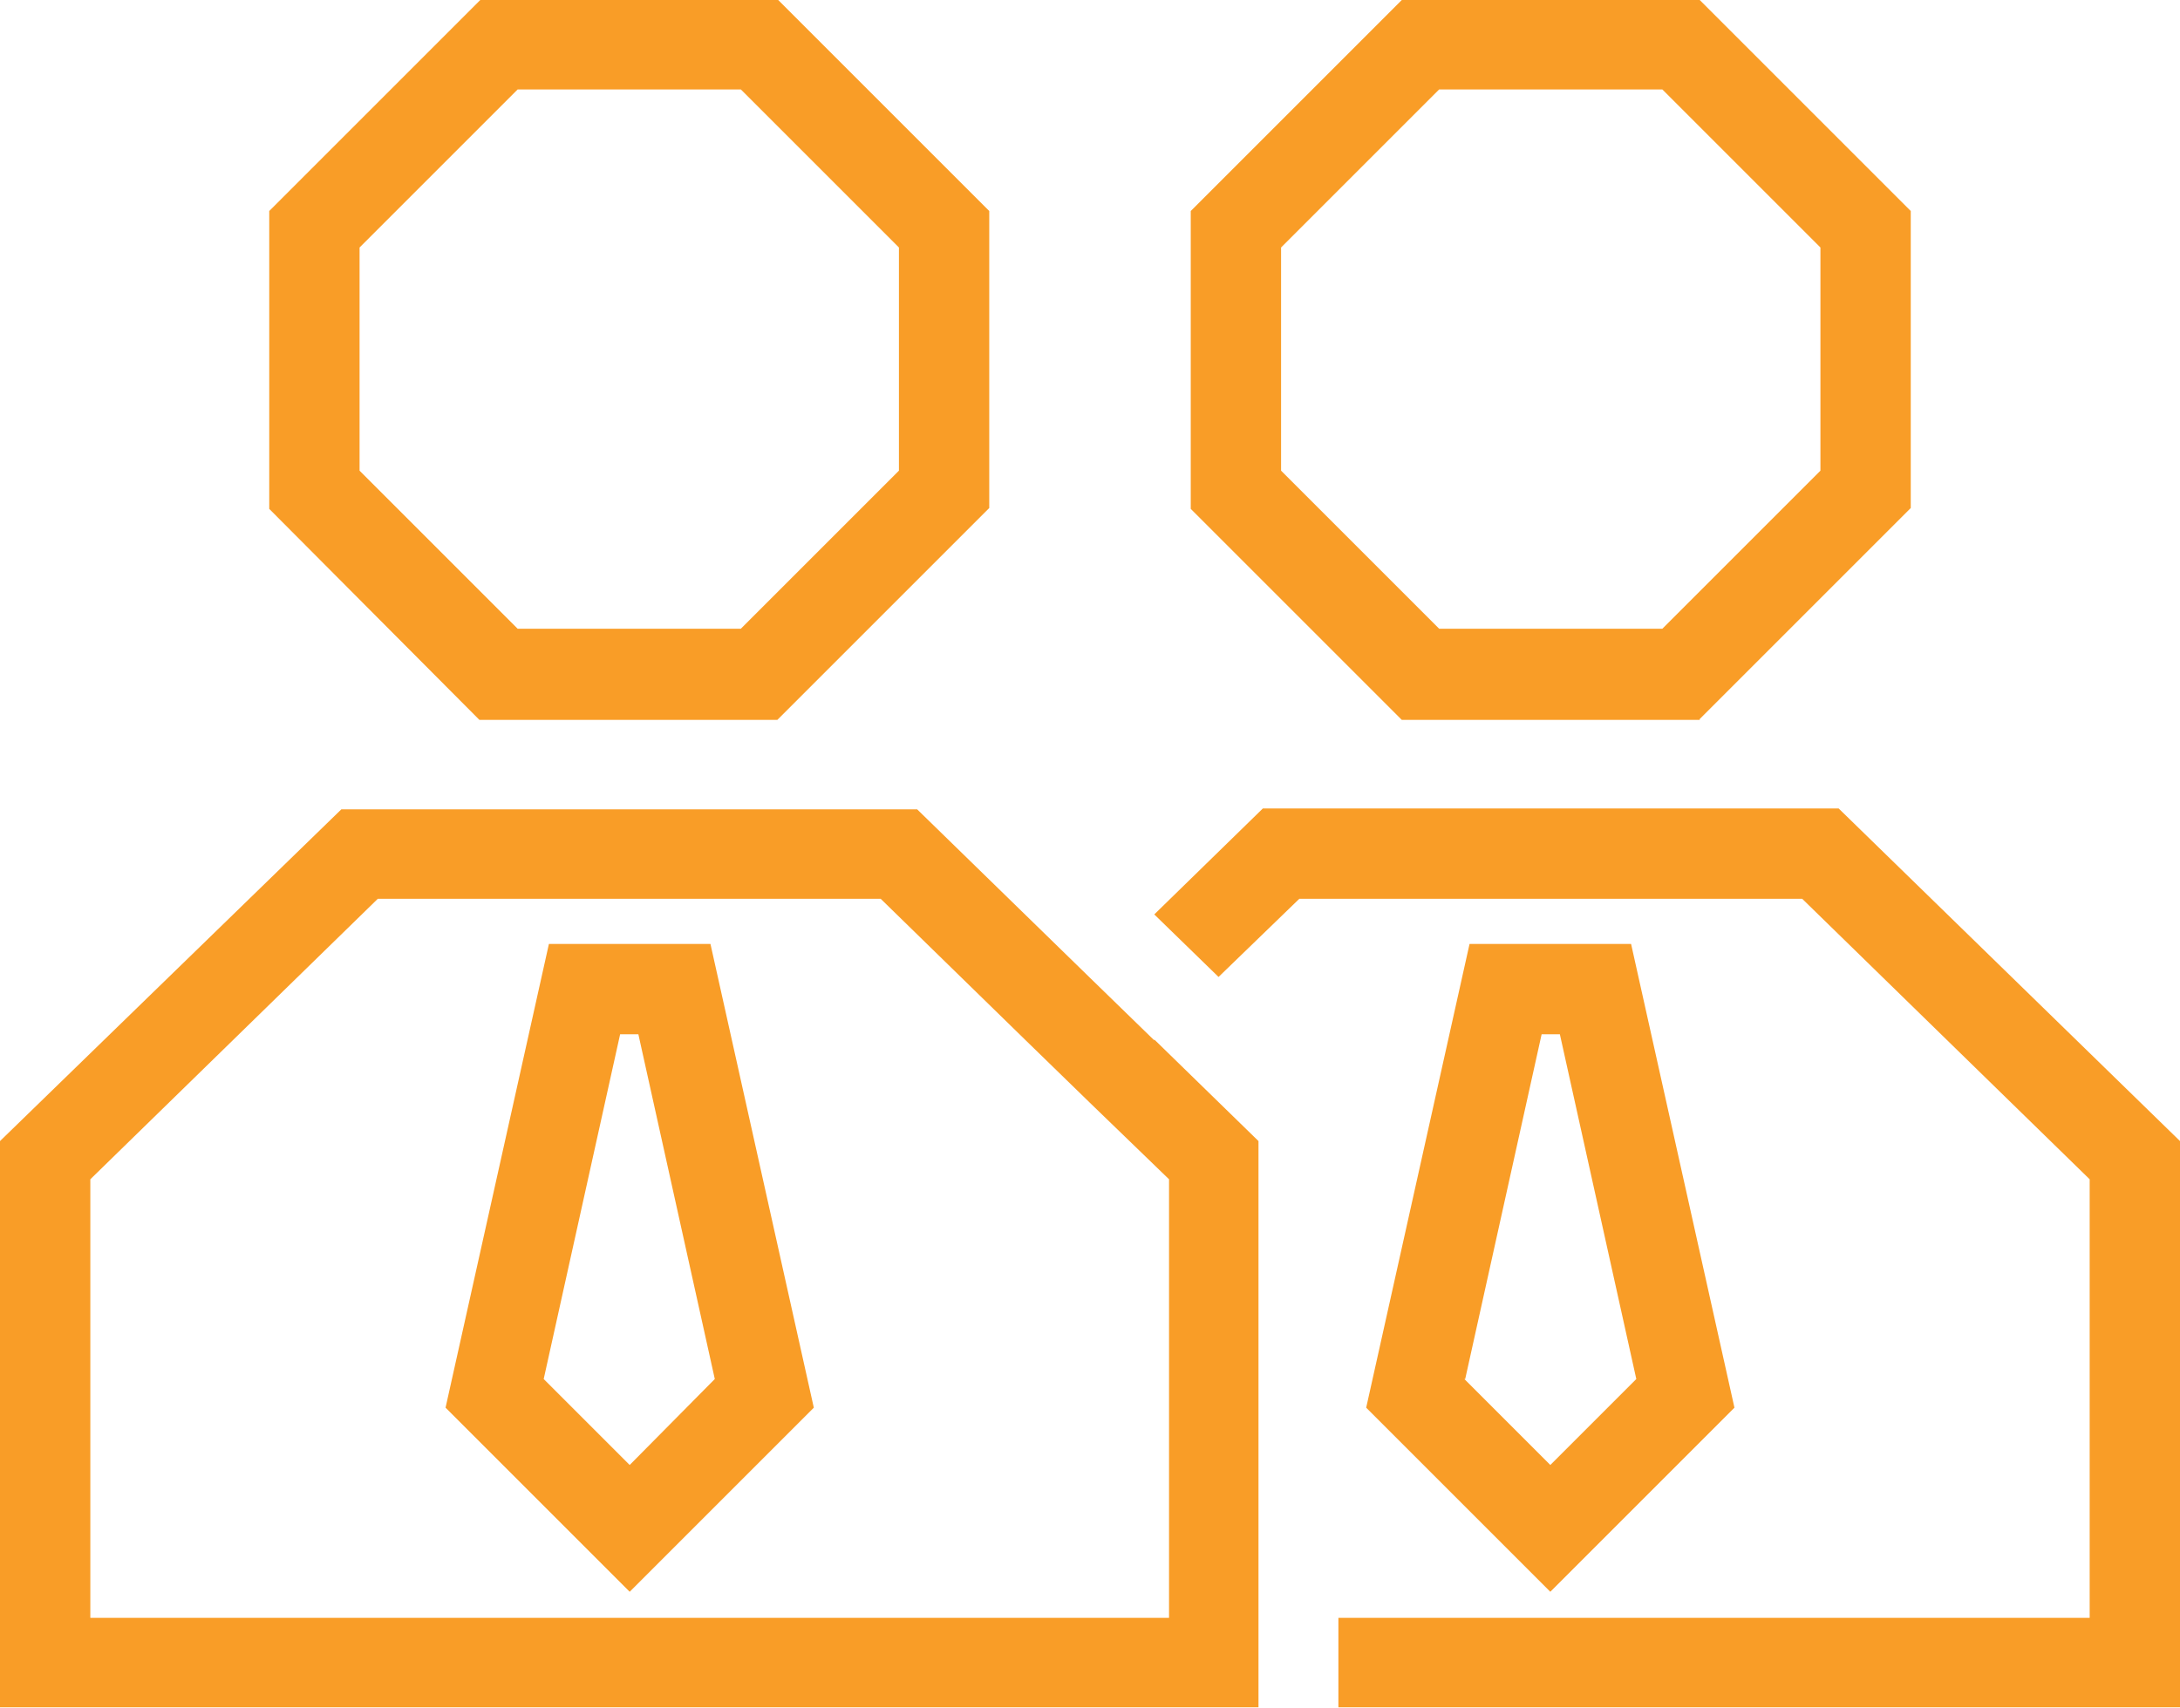
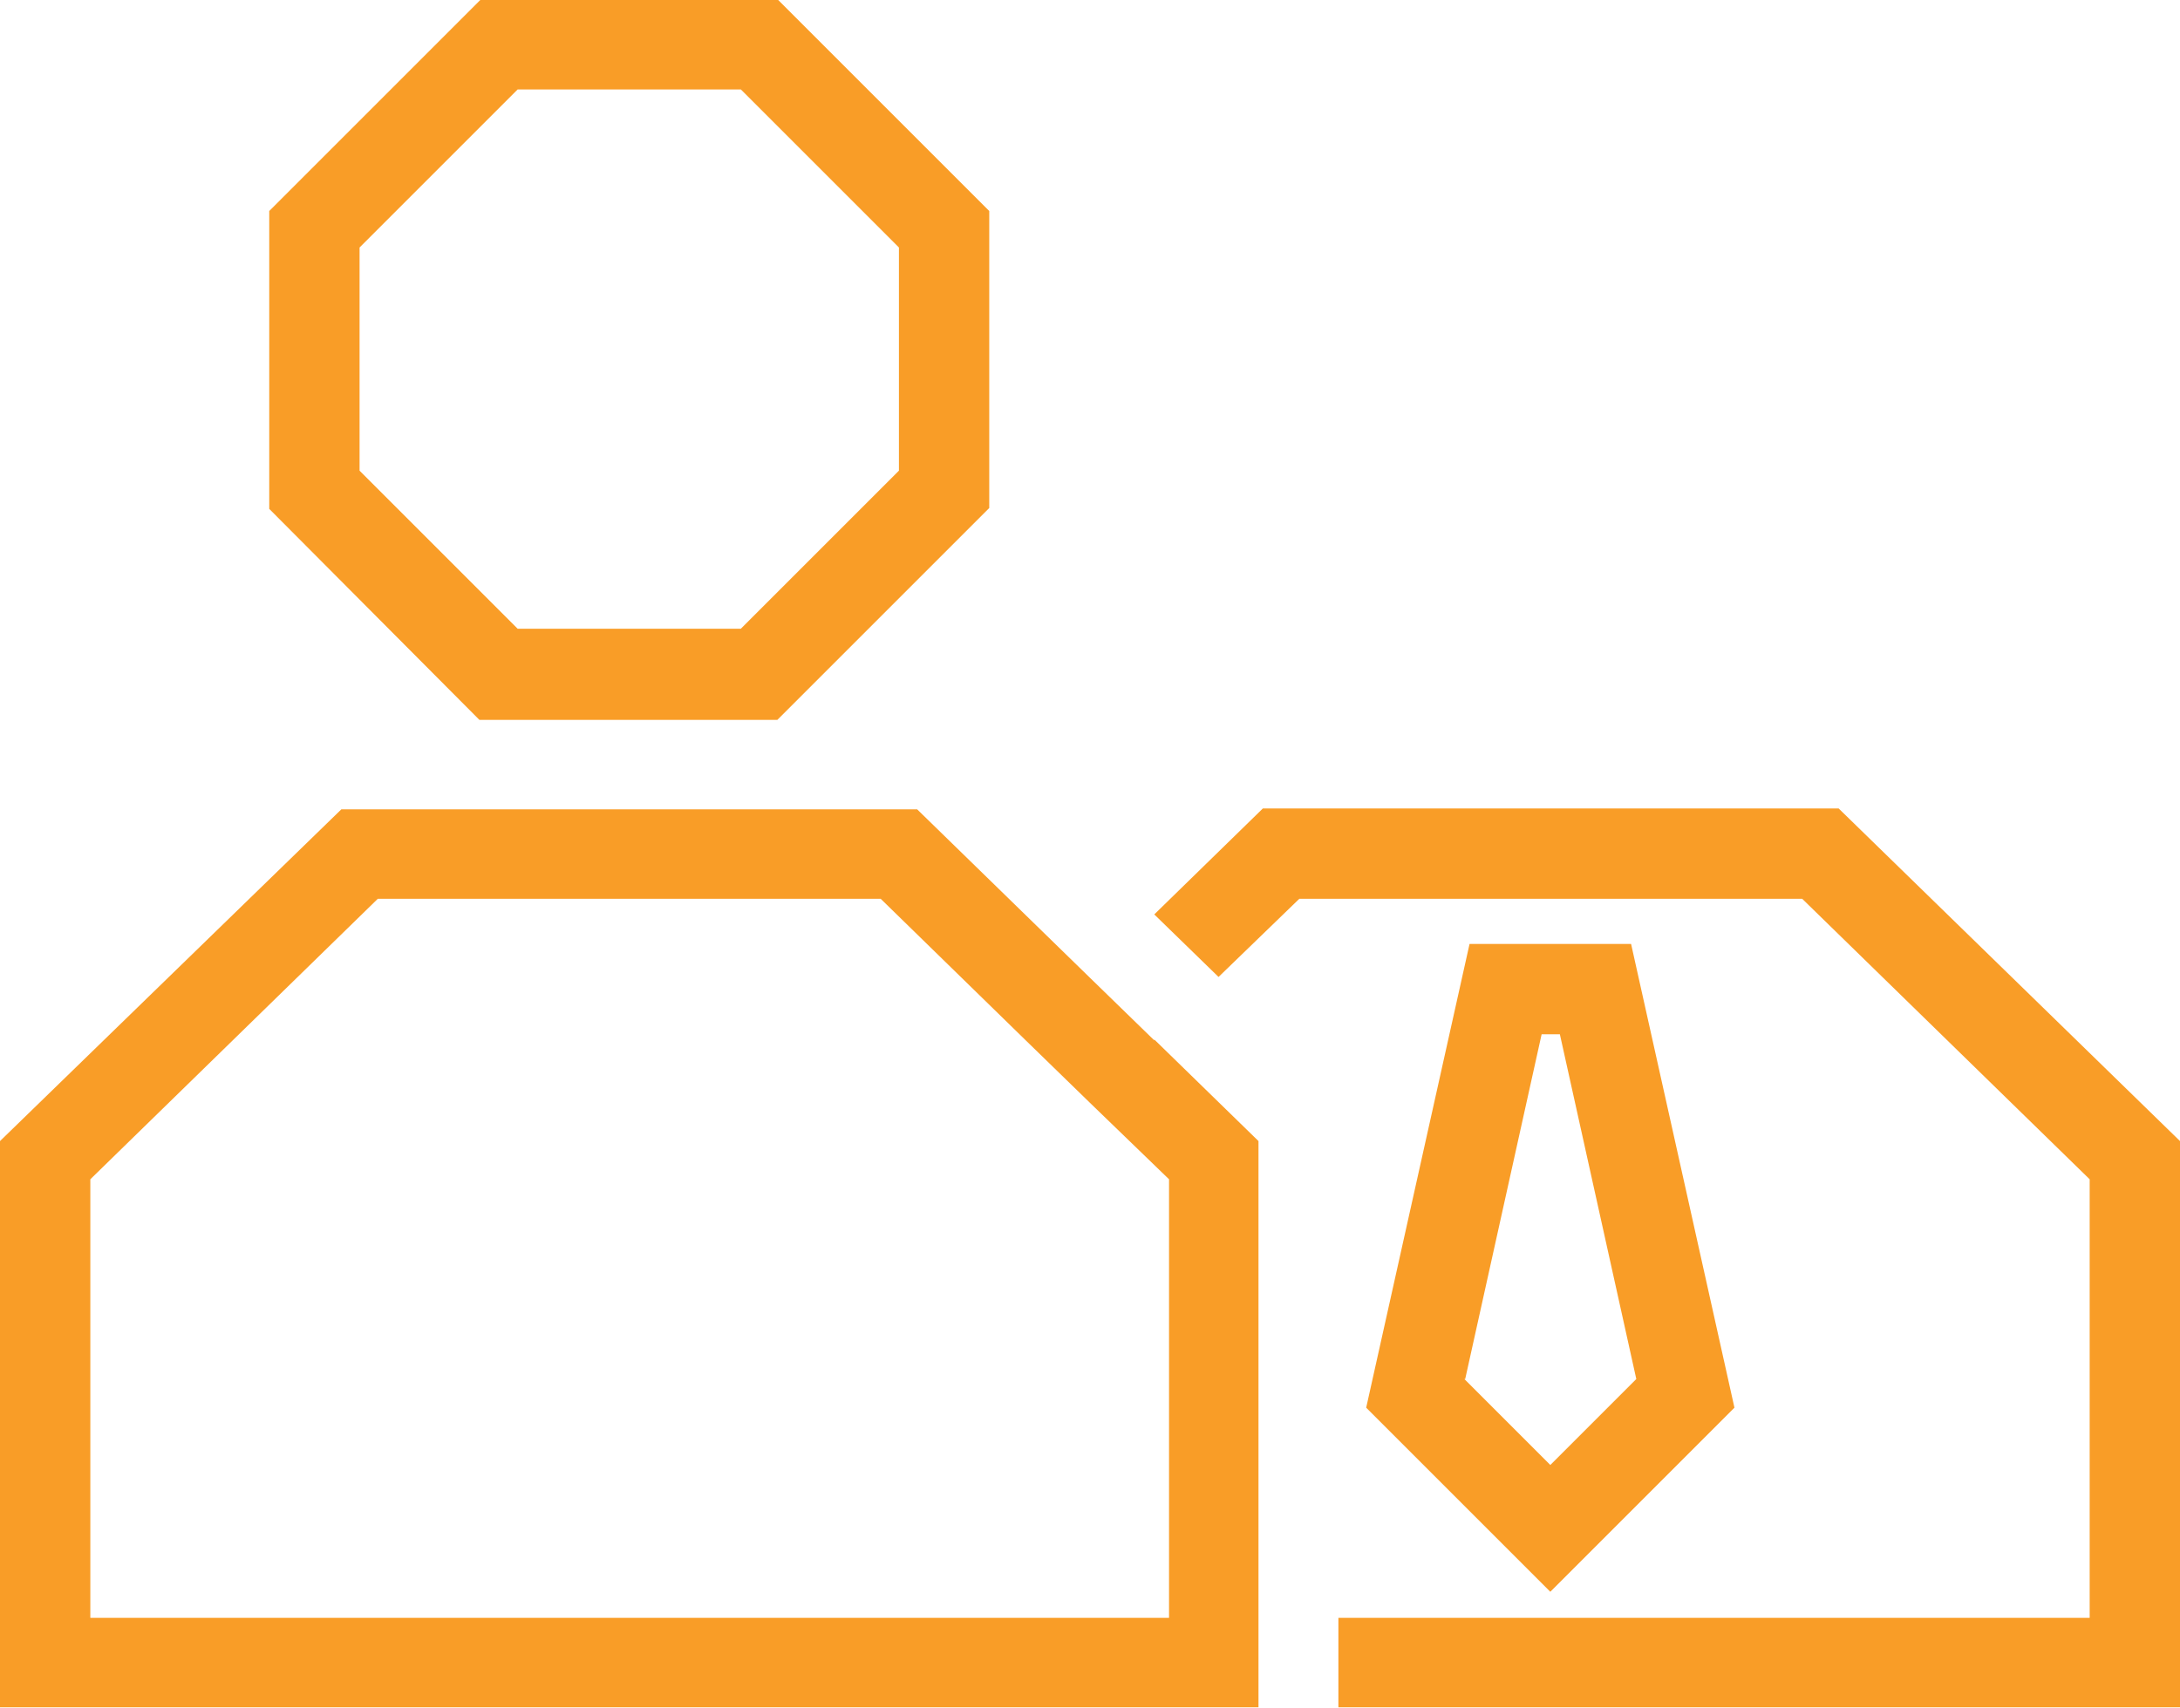
<svg xmlns="http://www.w3.org/2000/svg" id="b" viewBox="0 0 25.1 19.67">
  <g id="c">
    <g>
-       <path d="M19.57,8.28l2.43-2.43V2.43l-2.43-2.43h-3.43l-2.43,2.43v3.43l2.43,2.43h3.43ZM14.75,2.85l1.82-1.82h2.57l1.82,1.82v2.57l-1.82,1.82h-2.57l-1.82-1.82V2.85Z" style="fill:#f99d27;" />
      <path d="M17.85,18.33l-2.12-2.12,1.19-5.34h1.86l1.19,5.34-2.12,2.12Zm-.99-2.45l.99,.99,.99-.99-.88-3.97h-.21l-.88,3.97Z" style="fill:#f99d27;" />
      <path d="M8.96,8.28l2.43-2.43V2.43L8.96,0h-3.43L3.1,2.43v3.43l2.42,2.43h3.43ZM4.14,2.85l1.82-1.82h2.57l1.82,1.82v2.57l-1.82,1.82h-2.57l-1.82-1.82V2.85Z" style="fill:#f99d27;" />
      <polygon points="21.17 9.31 14.54 9.31 13.29 10.53 14.03 11.25 14.96 10.35 20.75 10.35 24.06 13.58 24.06 18.63 15.41 18.63 15.41 19.66 25.1 19.66 25.1 13.14 21.17 9.31" style="fill:#f99d27;" />
      <path d="M13.29,11.98l-.74-.72-1.99-1.94H3.93L0,13.14v6.52H14.49v-6.52l-1.2-1.17Zm.16,6.65H1.04v-5.05l3.31-3.23h5.79l1.67,1.63,.74,.72,.91,.88v5.05Z" style="fill:#f99d27;" />
-       <path d="M7.25,18.33l-2.12-2.12,1.19-5.34h1.86l1.19,5.34-2.12,2.12Zm-.99-2.45l.99,.99,.98-.99-.88-3.97h-.21l-.88,3.97Z" style="fill:#f99d27;" />
    </g>
  </g>
</svg>